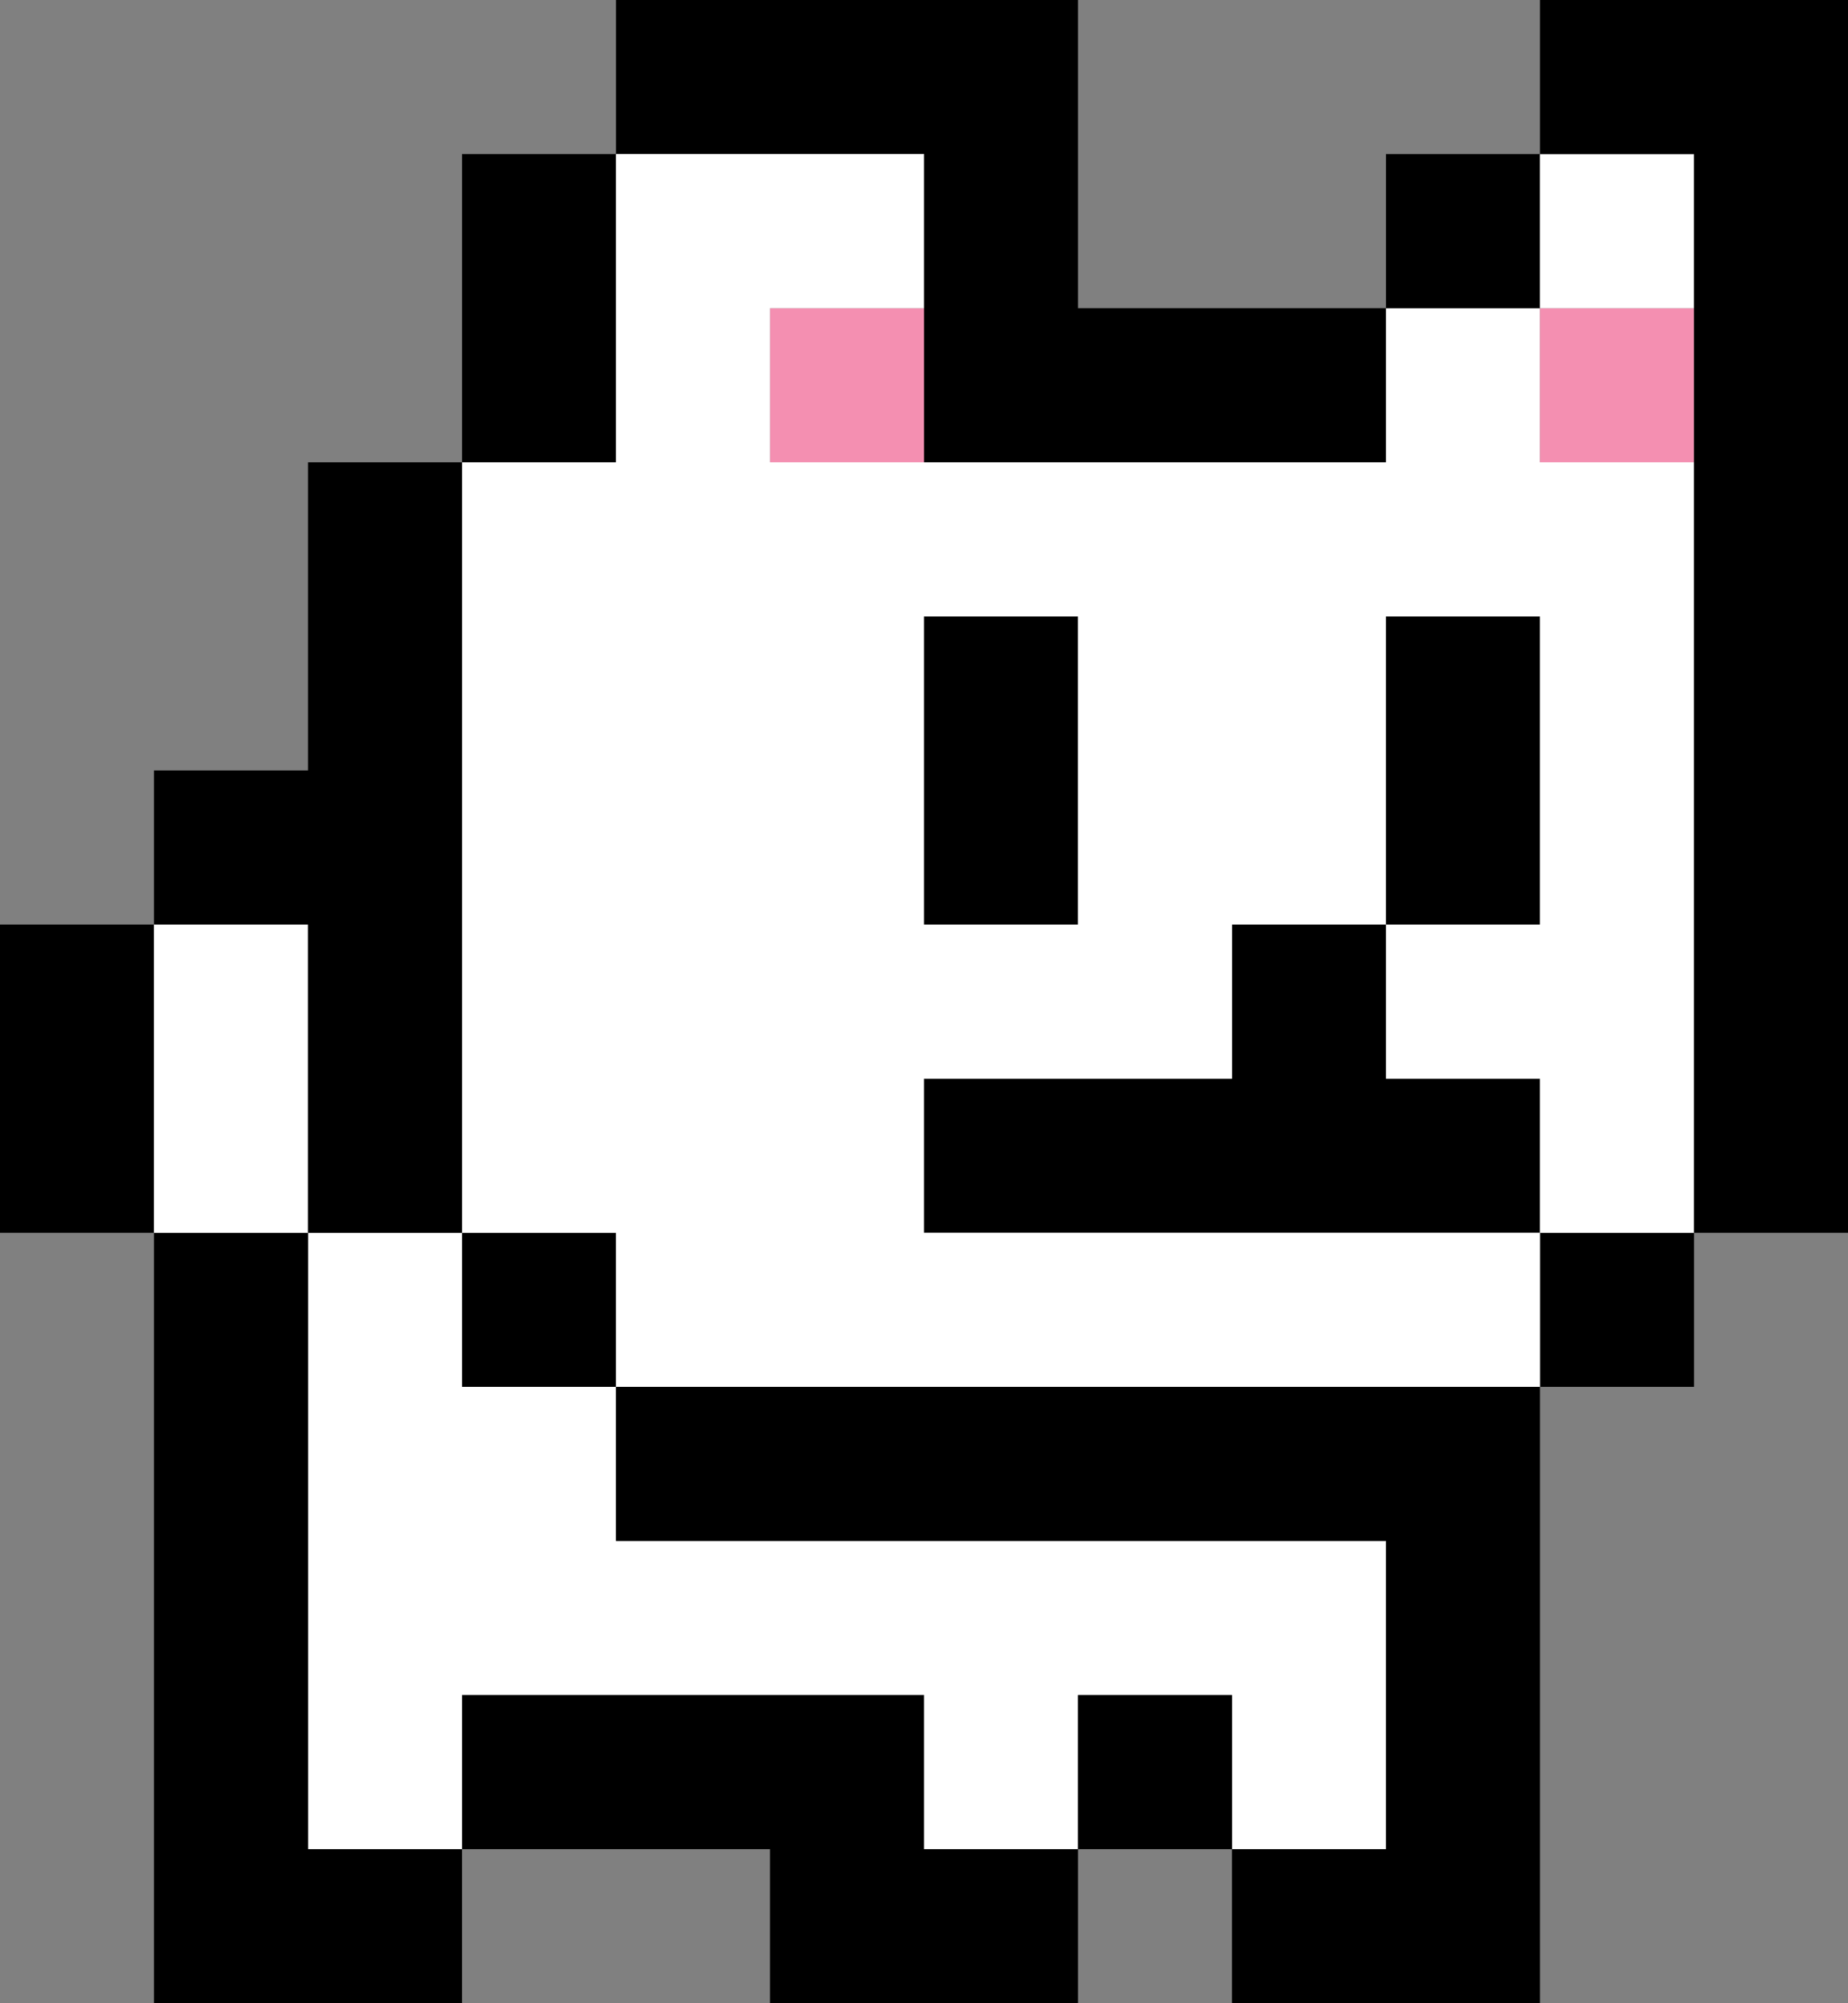
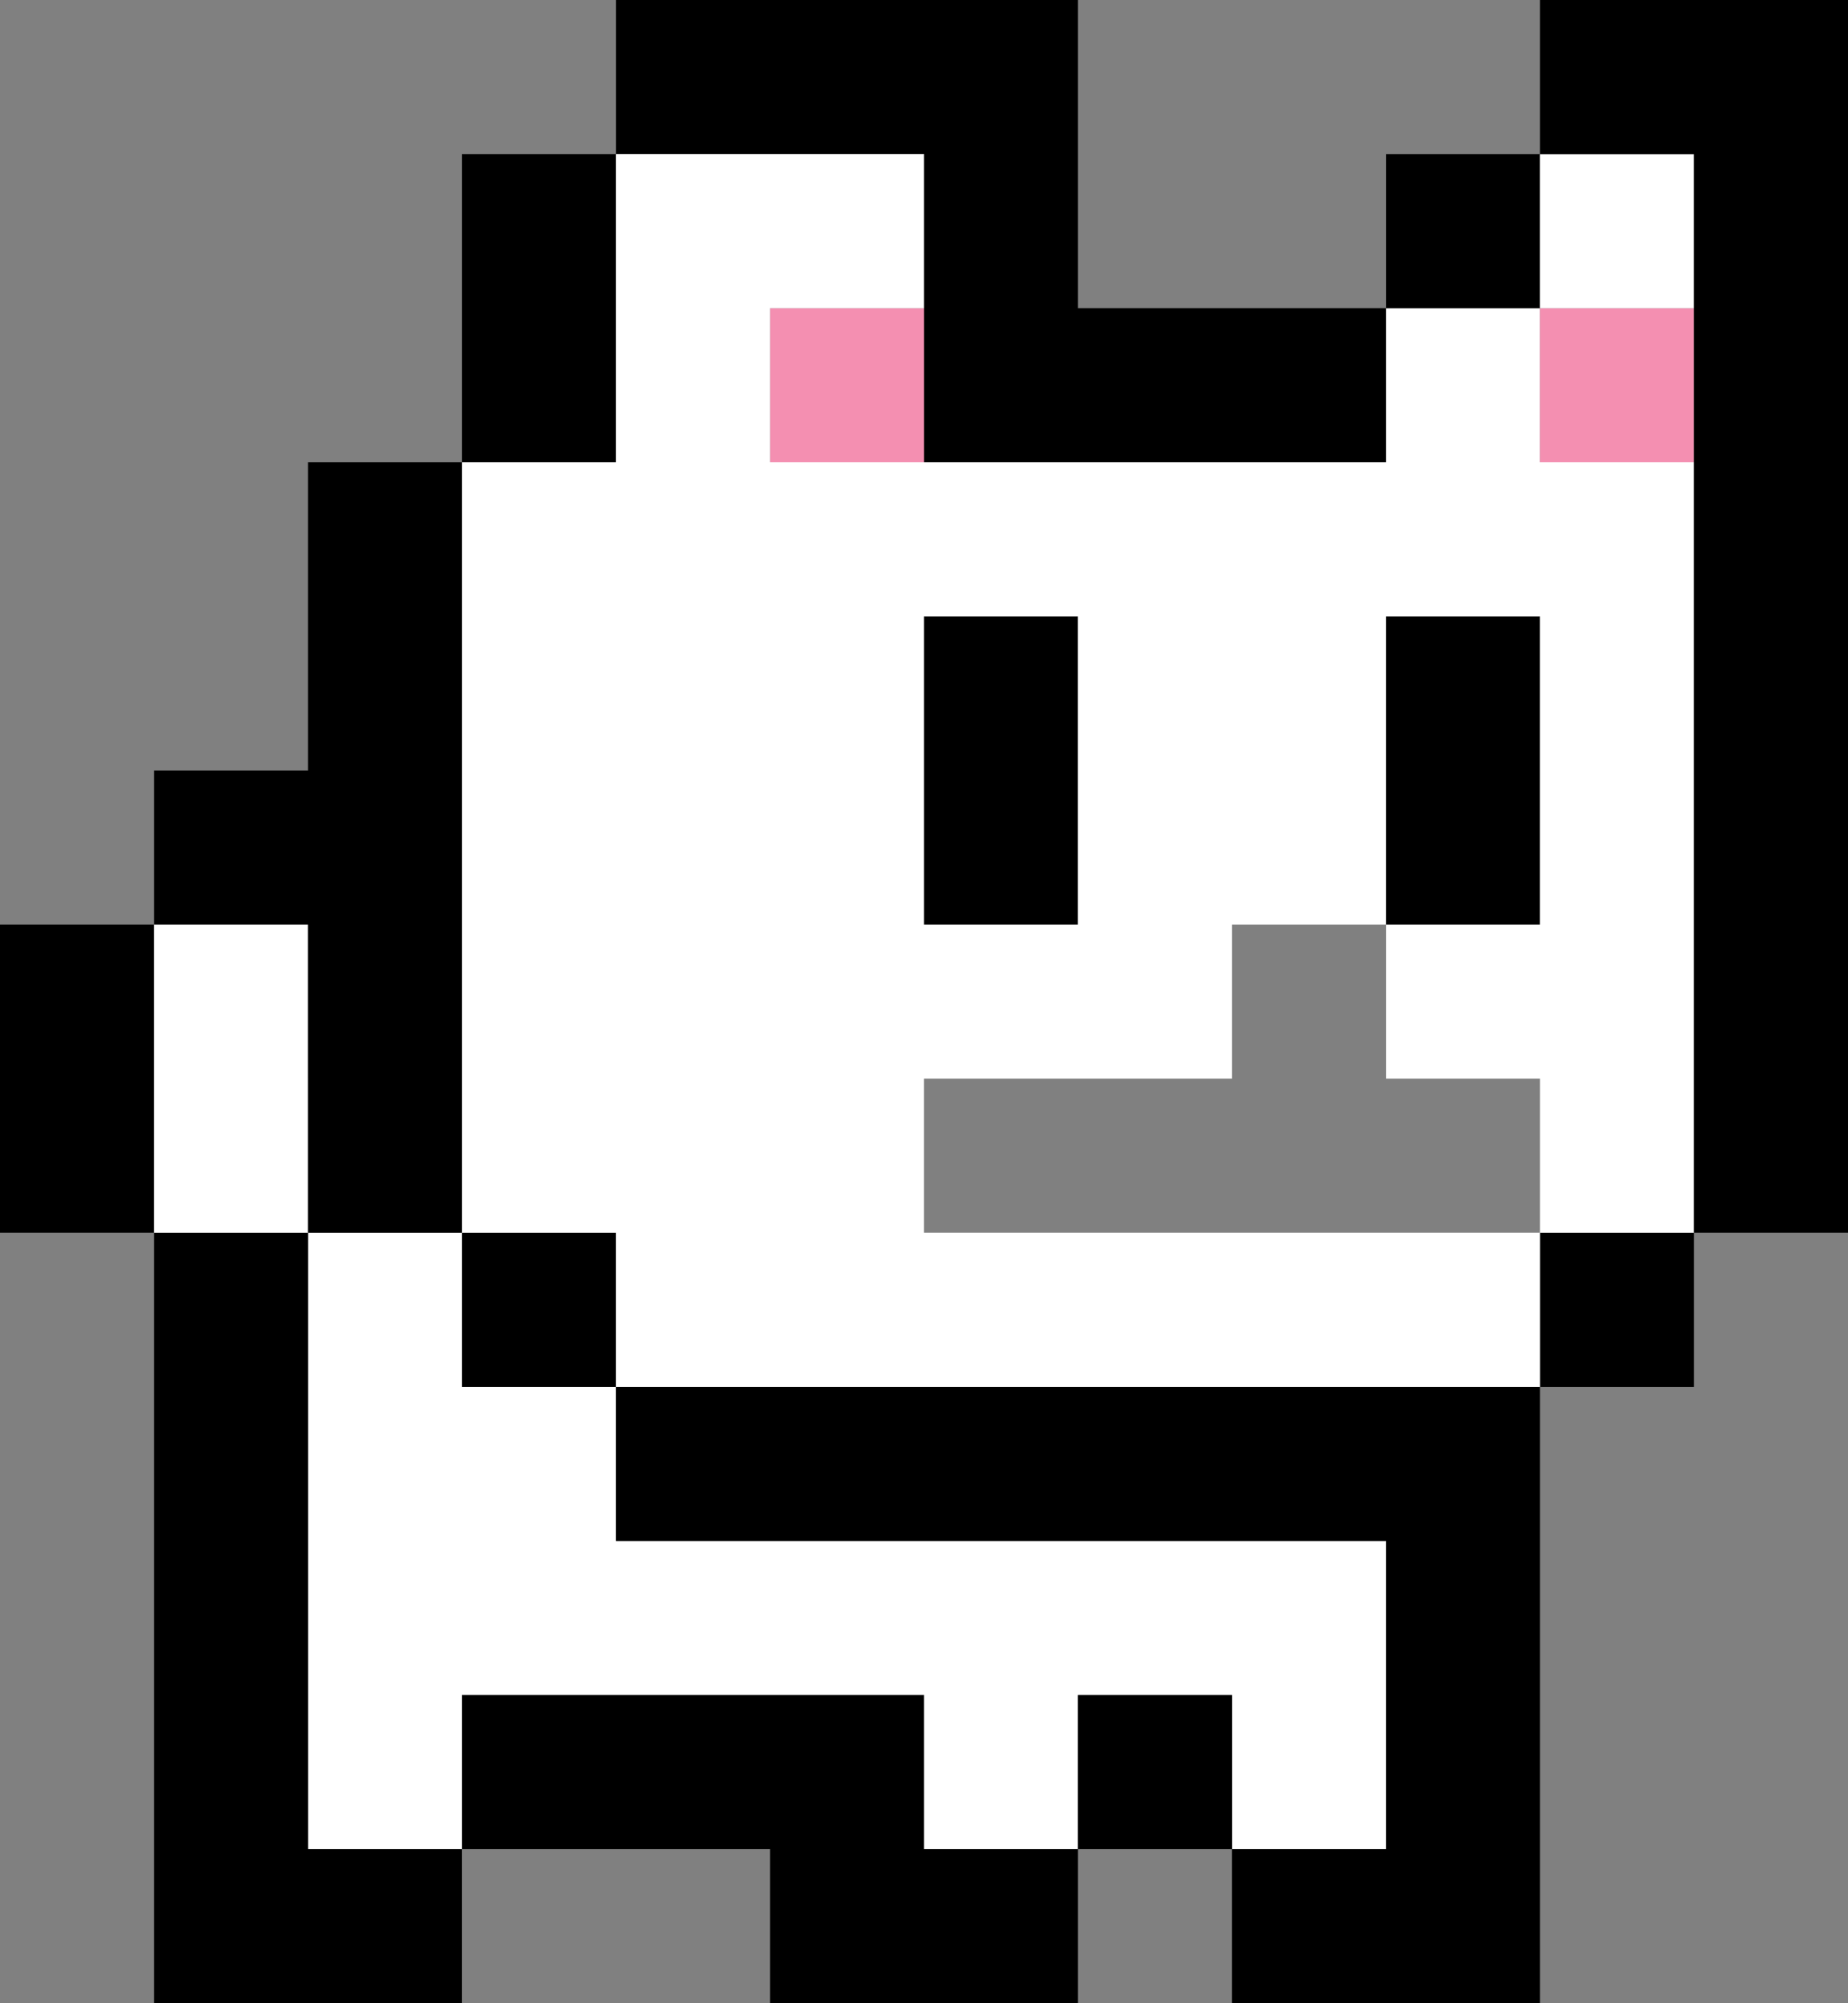
<svg xmlns="http://www.w3.org/2000/svg" id="inu_r" width="120" height="130" viewBox="0 0 120 130">
  <rect x="0" y="0" width="120" height="130" fill="#808080" stroke="none" />
  <path id="パス_81" data-name="パス 81" d="M30,110V80H40V90H50v10h50v20H90V110H80v10H70V110H40v10H30Z" transform="translate(-10 0)" fill="#fff" />
  <path id="パス_82" data-name="パス 82" d="M60,110H80v10H90v10H70V120H50V110Z" transform="translate(-20 0)" />
  <rect id="長方形_49" data-name="長方形 49" width="10" height="10" transform="translate(70 110)" />
  <path id="パス_83" data-name="パス 83" d="M30,90H80v40H60V120H70V100H20V90Z" transform="translate(19.999 0)" />
  <path id="パス_84" data-name="パス 84" d="M100,80v40h10v10H90V80Z" transform="translate(-80 0)" />
  <rect id="長方形_50" data-name="長方形 50" width="10" height="10" transform="translate(30 80)" />
  <rect id="長方形_51" data-name="長方形 51" width="10" height="10" transform="translate(100 80)" />
  <path id="パス_85" data-name="パス 85" d="M120,60V80H110V60Z" transform="translate(-110 0)" />
-   <path id="パス_86" data-name="パス 86" d="M40,80H20V70H40V60H50V70H60V80H40Z" transform="translate(40 0)" />
  <path id="パス_87" data-name="パス 87" d="M110,70V80H100V60h10Z" transform="translate(-90 0)" fill="#fff" />
  <path id="パス_88" data-name="パス 88" d="M60,60H50V40H60V60Z" transform="translate(10 0)" />
  <path id="パス_89" data-name="パス 89" d="M110,50V80H100V60H90V50h10V30h10V50Z" transform="translate(-80 0)" />
  <path id="パス_90" data-name="パス 90" d="M20,40H30V60H20V40Z" transform="translate(70 0)" />
  <path id="パス_91" data-name="パス 91" d="M90,30H80V10H90V30Z" transform="translate(-50 0)" />
  <rect id="長方形_52" data-name="長方形 52" width="10" height="10" transform="translate(50 20)" fill="#f48fb1" />
  <path id="パス_92" data-name="パス 92" d="M60,0V20H80V30H50V10H30V0Z" transform="translate(10 0)" />
  <path id="パス_93" data-name="パス 93" d="M80,30H90V80H80V70H70V60H80V40H70V60H60V70H40V80H80V90H20V80H10V30H20V10H40V20H30V30H70V20H80ZM40,40V60H50V40Z" transform="translate(20 0)" fill="#fff" />
  <rect id="長方形_53" data-name="長方形 53" width="10" height="10" transform="translate(100 20)" fill="#f48fb1" />
  <rect id="長方形_54" data-name="長方形 54" width="10" height="10" transform="translate(90 10)" />
  <rect id="長方形_55" data-name="長方形 55" width="10" height="10" transform="translate(100 10)" fill="#fff" />
  <path id="パス_94" data-name="パス 94" d="M20,0V80H10V10H0V0Z" transform="translate(100 0)" />
</svg>